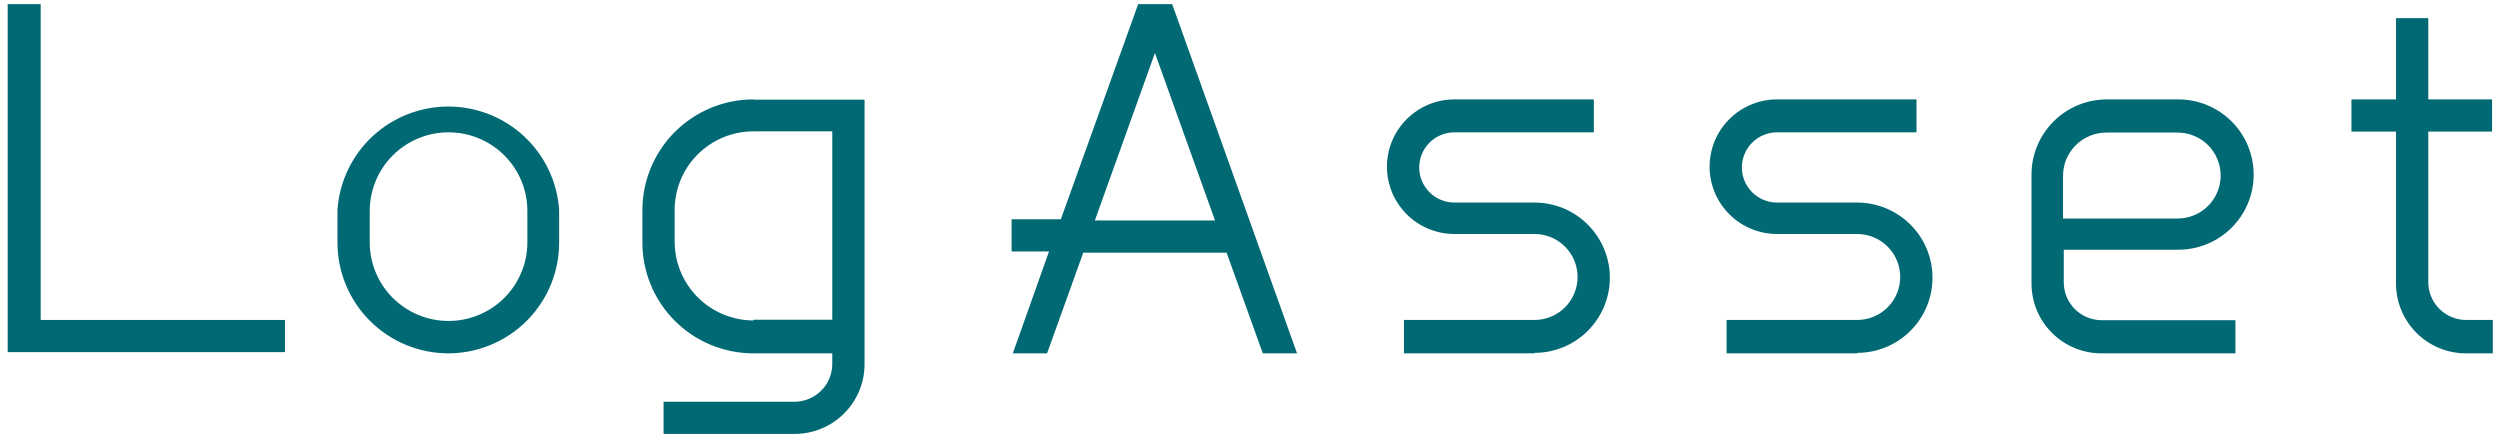
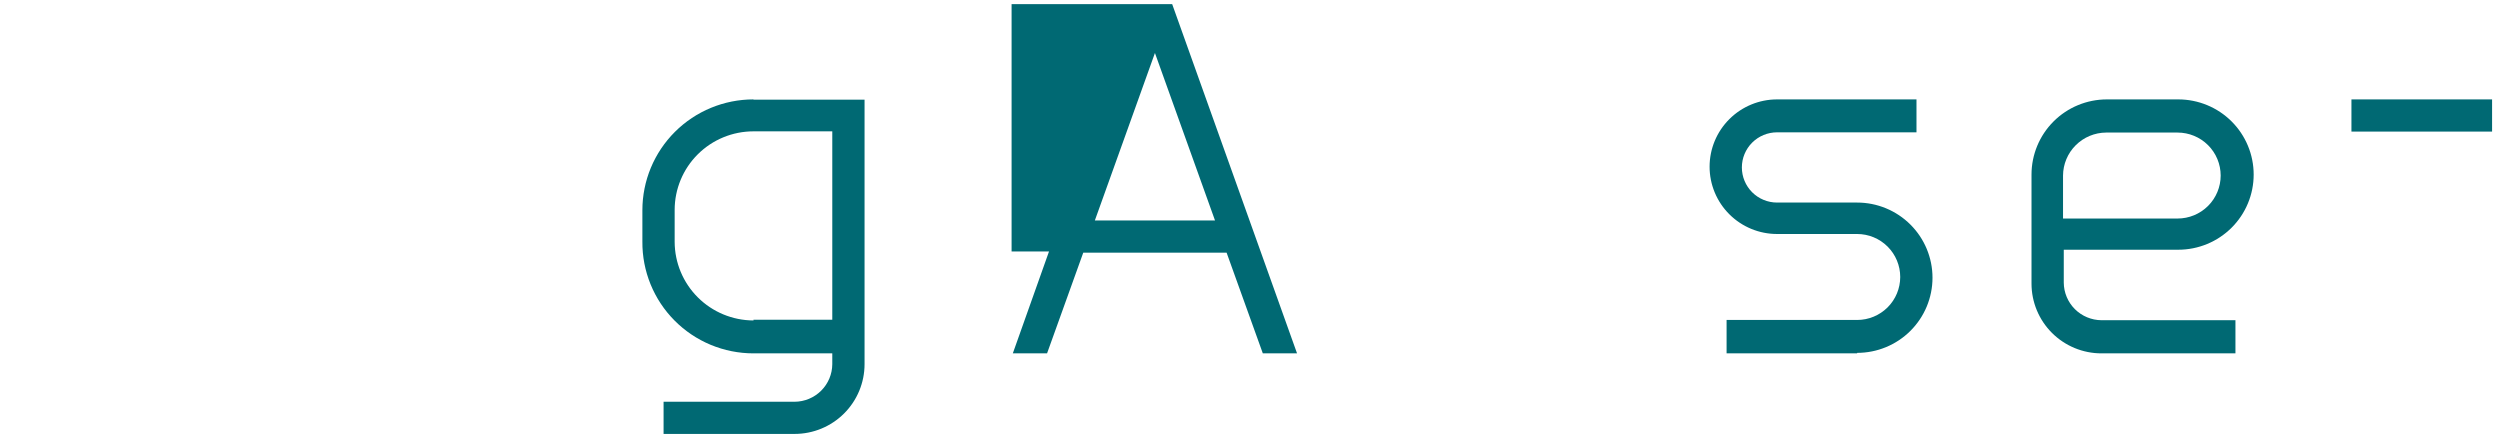
<svg xmlns="http://www.w3.org/2000/svg" width="197" height="35" viewBox="0 0 197 35" fill="none">
  <g id="logo-asset" clip-path="url(#clip0_1208_75)">
    <g id="Group 19">
-       <path id="Vector" d="M99.51 27.845H102.207L92.367 0.324H89.689L83.595 17.278H79.713V19.813H82.663L79.81 27.845H82.508L85.361 19.91H96.656L99.51 27.845ZM86.273 17.375L91.009 4.176L95.744 17.375H86.273Z" fill="#006973" />
-       <path id="Vector_2" d="M3.206 0.324H0.605V27.748H22.459V25.213H3.206V0.324Z" fill="#006973" />
-       <path id="Vector_3" d="M35.346 27.845C33.024 27.845 30.798 26.926 29.157 25.289C27.515 23.652 26.593 21.432 26.593 19.117V16.543C26.741 14.333 27.725 12.262 29.347 10.749C30.968 9.237 33.106 8.395 35.327 8.395C37.547 8.395 39.685 9.237 41.306 10.749C42.928 12.262 43.912 14.333 44.06 16.543V19.02C44.073 20.171 43.857 21.313 43.426 22.381C42.994 23.449 42.355 24.421 41.545 25.241C40.735 26.061 39.77 26.713 38.706 27.16C37.642 27.607 36.5 27.84 35.346 27.845ZM35.346 10.427C33.699 10.427 32.119 11.079 30.954 12.241C29.79 13.402 29.135 14.977 29.135 16.62V19.097C29.135 20.74 29.79 22.315 30.954 23.477C32.119 24.638 33.699 25.291 35.346 25.291C36.993 25.291 38.573 24.638 39.737 23.477C40.902 22.315 41.556 20.74 41.556 19.097V16.562C41.541 14.93 40.88 13.369 39.717 12.22C38.554 11.071 36.983 10.427 35.346 10.427Z" fill="#006973" />
+       <path id="Vector" d="M99.51 27.845H102.207L92.367 0.324H89.689H79.713V19.813H82.663L79.81 27.845H82.508L85.361 19.91H96.656L99.51 27.845ZM86.273 17.375L91.009 4.176L95.744 17.375H86.273Z" fill="#006973" />
      <path id="Vector_4" d="M59.374 7.833C57.052 7.833 54.826 8.753 53.184 10.39C51.543 12.027 50.62 14.247 50.62 16.562V19.039C50.61 20.192 50.829 21.335 51.264 22.403C51.7 23.471 52.343 24.443 53.157 25.261C53.97 26.08 54.939 26.73 56.006 27.174C57.073 27.617 58.218 27.845 59.374 27.845H65.584V28.697C65.579 29.481 65.265 30.231 64.709 30.785C64.153 31.339 63.401 31.653 62.615 31.658H52.29V34.193H62.615C64.077 34.193 65.479 33.614 66.512 32.583C67.546 31.553 68.127 30.154 68.127 28.697V7.853H59.374V7.833ZM59.374 25.252C57.728 25.247 56.151 24.593 54.988 23.432C53.824 22.272 53.168 20.7 53.163 19.059V16.543C53.163 14.9 53.817 13.325 54.982 12.163C56.147 11.002 57.726 10.35 59.374 10.35H65.584V25.194H59.374V25.252Z" fill="#006973" />
-       <path id="Vector_5" d="M120.917 27.845H110.631V25.213H120.917C121.818 25.213 122.682 24.856 123.319 24.221C123.956 23.586 124.313 22.724 124.313 21.826C124.313 20.928 123.956 20.067 123.319 19.431C122.682 18.796 121.818 18.439 120.917 18.439H114.609C113.199 18.439 111.846 17.881 110.849 16.886C109.852 15.892 109.292 14.543 109.292 13.136C109.292 11.73 109.852 10.381 110.849 9.387C111.846 8.392 113.199 7.833 114.609 7.833H125.594V10.427H114.609C113.873 10.427 113.167 10.719 112.647 11.238C112.126 11.757 111.834 12.46 111.834 13.194C111.834 13.928 112.126 14.632 112.647 15.151C113.167 15.671 113.873 15.962 114.609 15.962H120.917C122.492 15.962 124.003 16.586 125.116 17.697C126.23 18.807 126.856 20.314 126.856 21.884C126.856 23.455 126.23 24.961 125.116 26.072C124.003 27.183 122.492 27.806 120.917 27.806V27.845Z" fill="#006973" />
      <path id="Vector_6" d="M146.342 27.845H136.055V25.213H146.342C147.242 25.213 148.106 24.856 148.743 24.221C149.38 23.586 149.738 22.724 149.738 21.826C149.738 20.928 149.38 20.067 148.743 19.431C148.106 18.796 147.242 18.439 146.342 18.439H140.034C138.624 18.439 137.271 17.881 136.274 16.886C135.276 15.892 134.716 14.543 134.716 13.136C134.716 11.73 135.276 10.381 136.274 9.387C137.271 8.392 138.624 7.833 140.034 7.833H151.019V10.427H140.034C139.298 10.427 138.592 10.719 138.071 11.238C137.551 11.757 137.259 12.46 137.259 13.194C137.259 13.928 137.551 14.632 138.071 15.151C138.592 15.671 139.298 15.962 140.034 15.962H146.342C147.917 15.962 149.427 16.586 150.541 17.697C151.655 18.807 152.281 20.314 152.281 21.884C152.281 23.455 151.655 24.961 150.541 26.072C149.427 27.183 147.917 27.806 146.342 27.806V27.845Z" fill="#006973" />
      <path id="Vector_7" d="M176.153 27.845H165.595C164.133 27.845 162.731 27.266 161.697 26.235C160.664 25.205 160.083 23.806 160.083 22.349V13.756C160.083 12.185 160.709 10.679 161.822 9.568C162.936 8.457 164.447 7.833 166.022 7.833H171.65C172.43 7.833 173.203 7.987 173.923 8.284C174.644 8.582 175.298 9.018 175.85 9.568C176.401 10.118 176.839 10.771 177.137 11.489C177.436 12.208 177.589 12.978 177.589 13.756C177.589 14.533 177.436 15.303 177.137 16.022C176.839 16.741 176.401 17.393 175.85 17.943C175.298 18.493 174.644 18.93 173.923 19.227C173.203 19.525 172.43 19.678 171.65 19.678H162.625V22.271C162.631 23.055 162.945 23.805 163.501 24.36C164.057 24.914 164.809 25.227 165.595 25.233H176.153V27.845ZM162.567 17.22H171.592C172.493 17.22 173.357 16.863 173.994 16.228C174.631 15.593 174.989 14.731 174.989 13.833C174.989 12.935 174.631 12.073 173.994 11.438C173.357 10.803 172.493 10.446 171.592 10.446H165.964C165.064 10.451 164.204 10.81 163.568 11.444C162.932 12.078 162.572 12.936 162.567 13.833V17.22Z" fill="#006973" />
-       <path id="Vector_8" d="M196.434 27.845H194.319C192.857 27.845 191.455 27.266 190.421 26.235C189.388 25.205 188.807 23.807 188.807 22.349V1.427H191.349V22.252C191.354 23.036 191.669 23.786 192.225 24.34C192.78 24.895 193.533 25.208 194.319 25.213H196.434V27.845Z" fill="#006973" />
      <path id="Vector_9" d="M196.376 7.833H185.294V10.369H196.376V7.833Z" fill="#006973" />
    </g>
  </g>
  <defs>
    <clipPath id="clip0_1208_75">
      <rect width="197" height="35" fill="white" />
    </clipPath>
  </defs>
</svg>